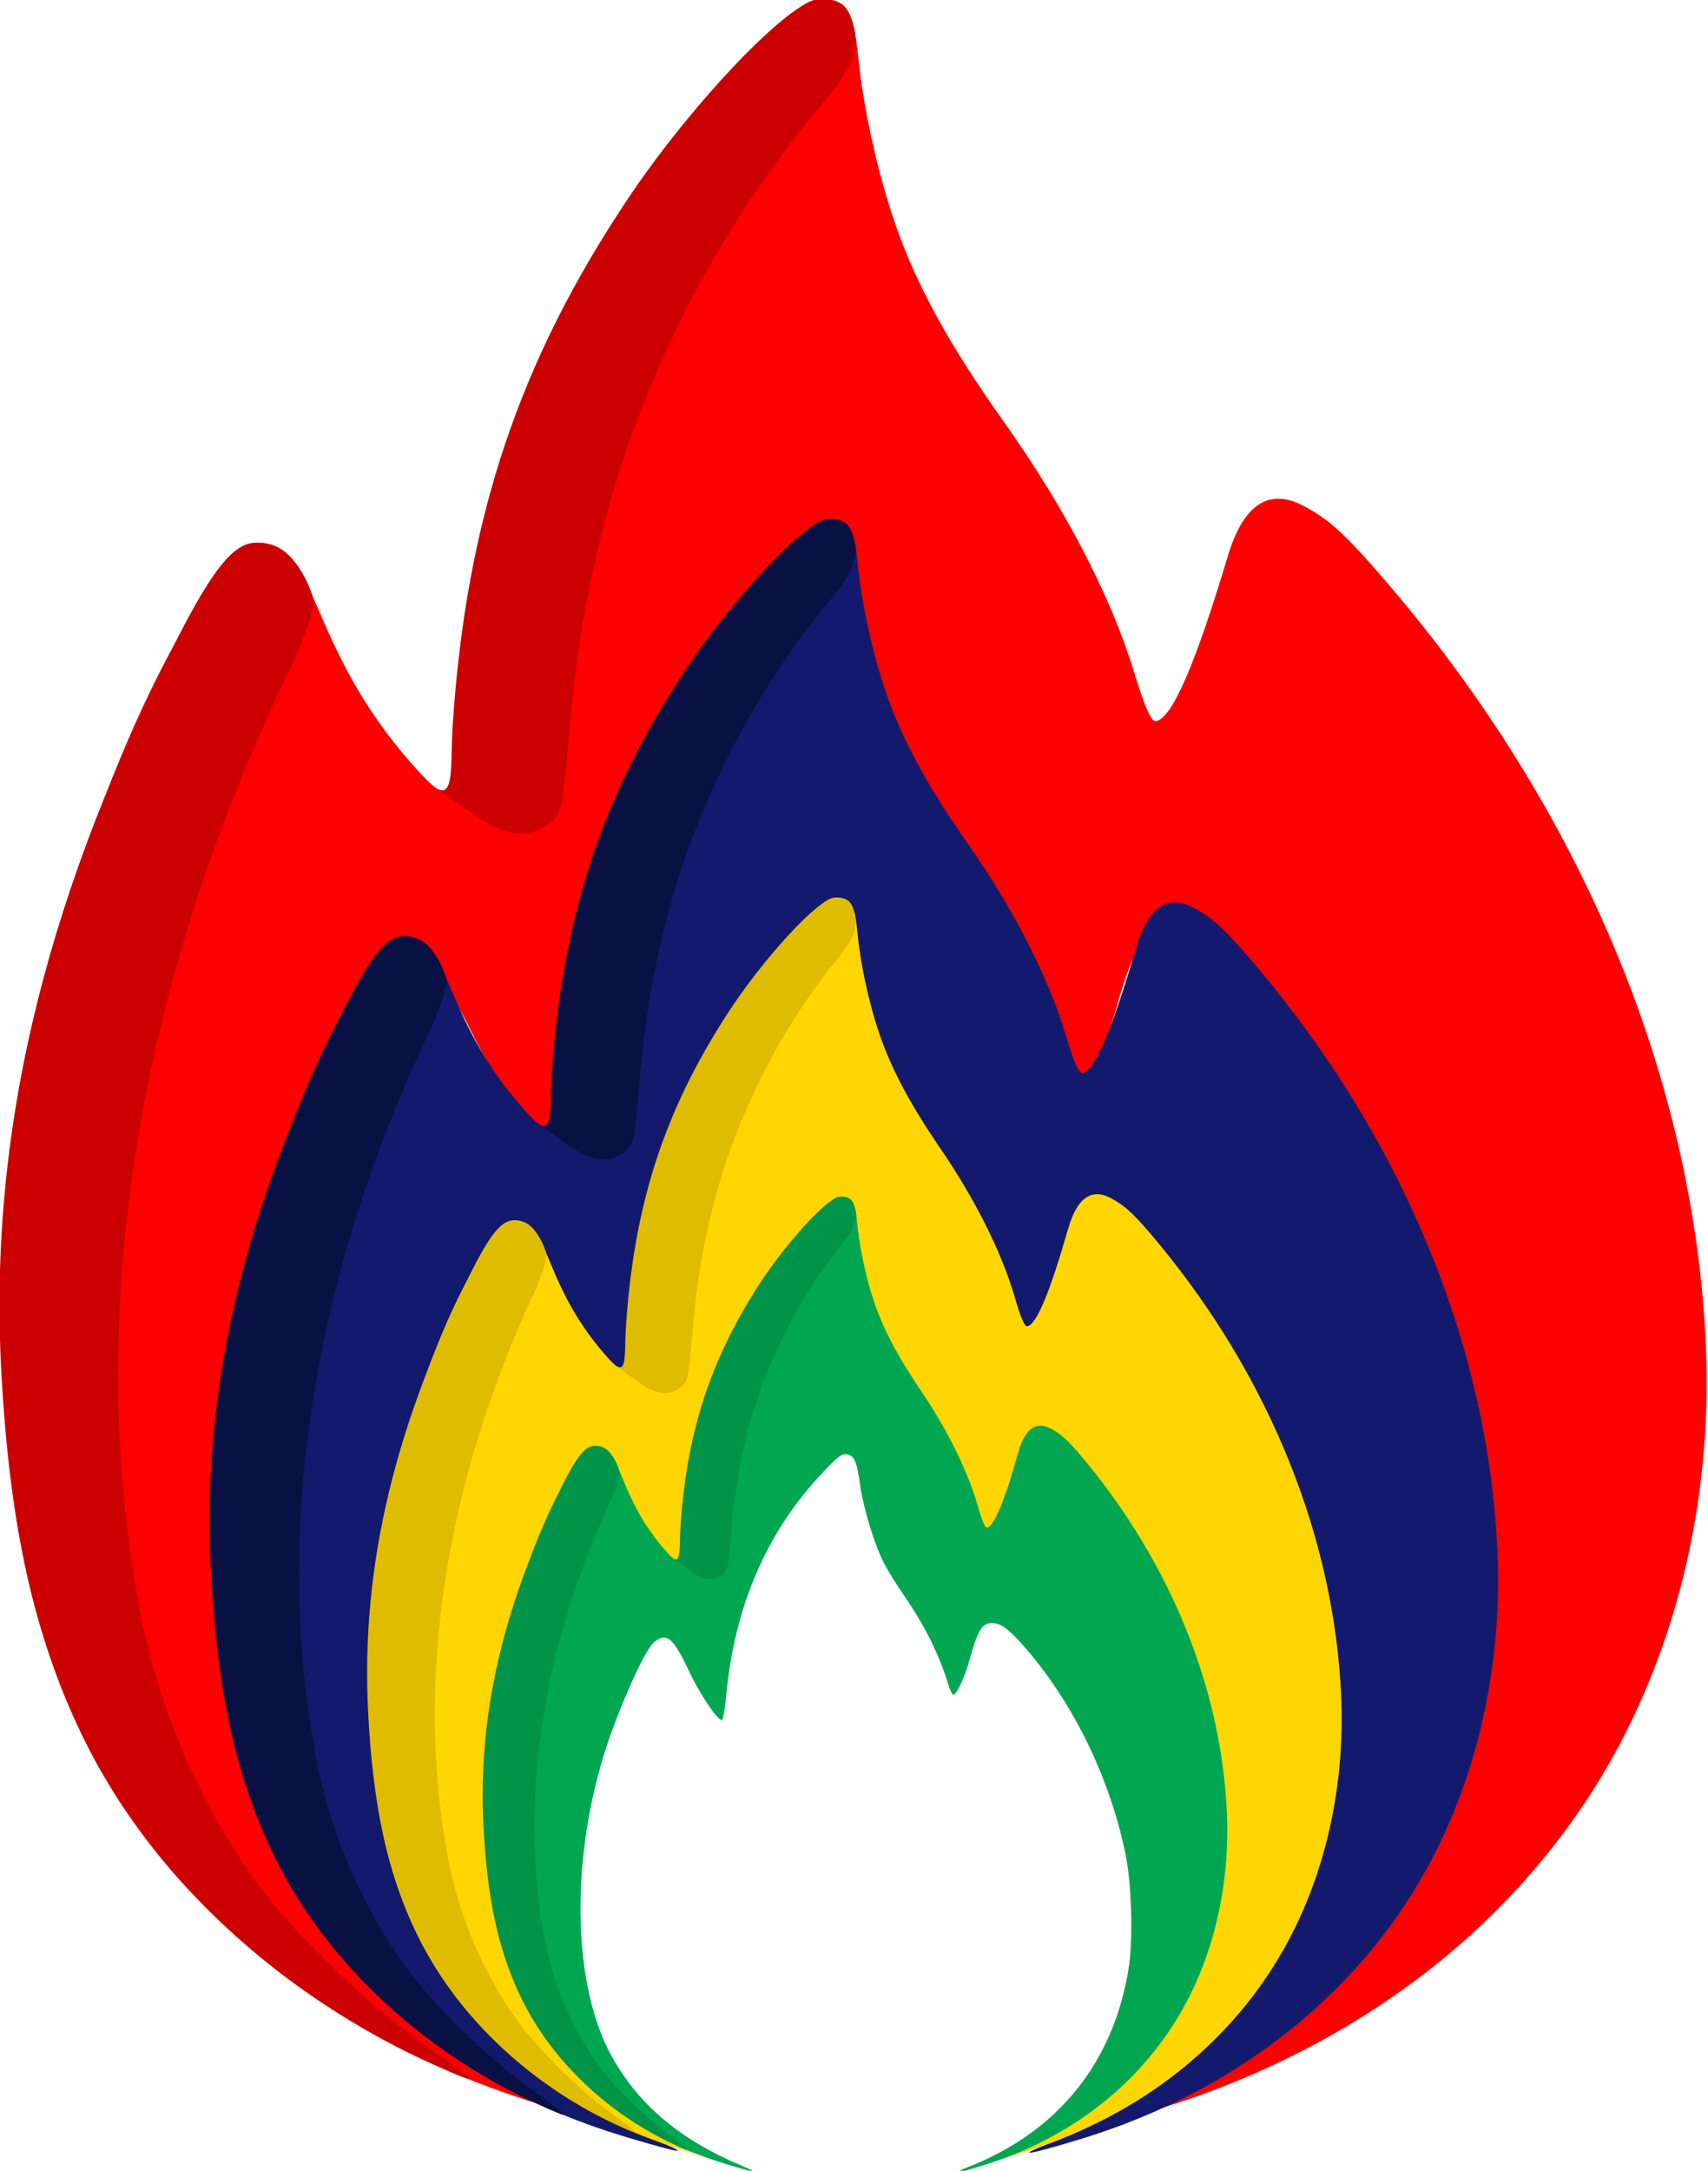
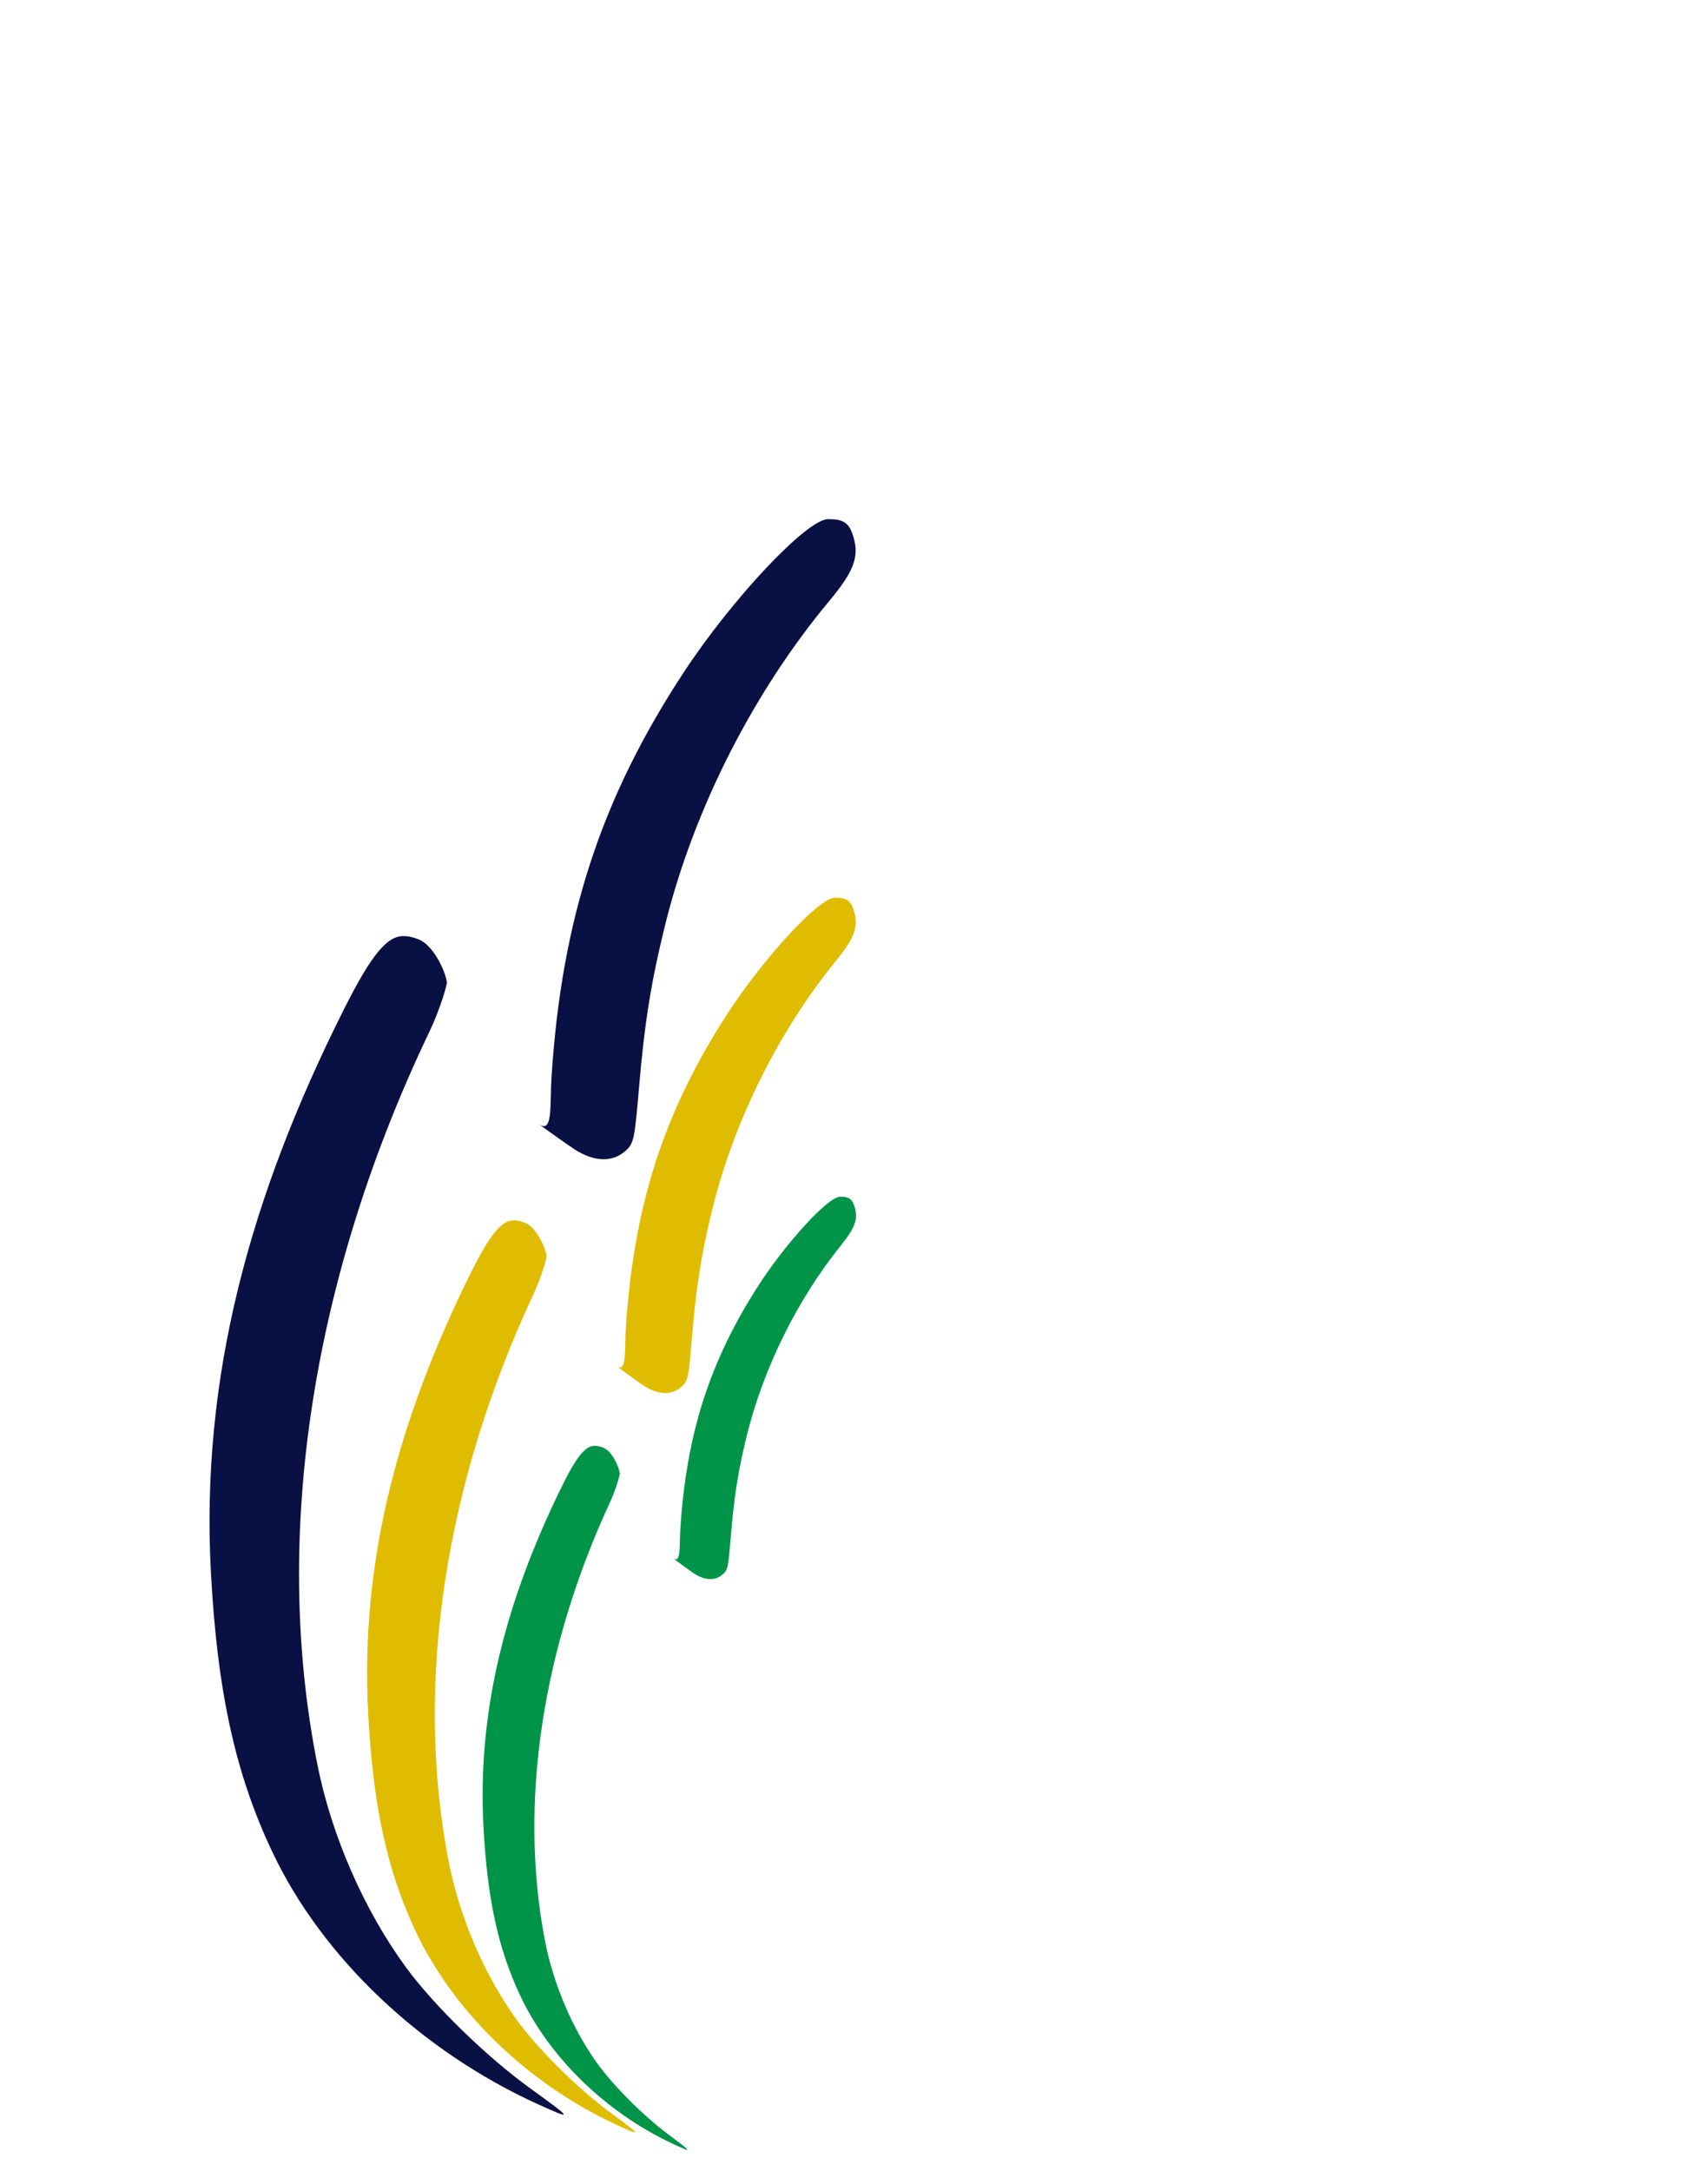
<svg xmlns="http://www.w3.org/2000/svg" xmlns:ns1="http://sodipodi.sourceforge.net/DTD/sodipodi-0.dtd" xmlns:ns2="http://www.inkscape.org/namespaces/inkscape" width="370" height="470" viewBox="0 0 97.896 124.354" version="1.1" id="svg1" xml:space="preserve">
  <ns1:namedview id="namedview1" pagecolor="#ffffff" bordercolor="#666666" borderopacity="1.0" ns2:showpageshadow="2" ns2:pageopacity="0.0" ns2:pagecheckerboard="0" ns2:deskcolor="#d1d1d1" ns2:document-units="px" showgrid="true">
    <ns2:grid id="grid4" units="px" originx="-0.263" originy="7.7142707e-05" spacingx="0.265" spacingy="0.265" empcolor="#0099e5" empopacity="0.302" color="#0099e5" opacity="0.149" empspacing="5" dotted="false" gridanglex="30" gridanglez="30" visible="true" />
  </ns1:namedview>
  <defs id="defs1" />
  <g ns2:label="Layer 1" ns2:groupmode="layer" id="layer1" transform="translate(-0.07,2.0410674e-5)">
    <g id="g11" transform="matrix(0.995,0,0,0.997,-63.964,-98.435)" ns2:label="red_flame" style="opacity:1">
-       <path style="display:inline;fill:#ff0000;fill-opacity:1;stroke:none" d="m 128.455,220.313 c 11.828,-4.412 19.179,-13.048 21.185,-24.89 0.603,-3.557 0.405,-10.539 -0.405,-14.287 -2.118,-9.806 -7.095,-19.381 -13.728,-26.413 -1.887,-2 -2.784,-2.587 -3.955,-2.587 -1.251,0 -1.87,0.959 -2.876,4.458 -0.653,2.271 -1.749,4.537 -2.195,4.537 -0.128,0 -0.435,-0.625 -0.682,-1.389 -1.207,-3.728 -3.118,-7.354 -5.85,-11.103 -0.924,-1.268 -2.091,-3.054 -2.593,-3.969 -1.298,-2.364 -2.731,-6.85 -3.208,-10.038 -0.442,-2.959 -0.822,-3.664 -1.972,-3.664 -0.567,0 -1.305,0.607 -3.502,2.882 -6.996,7.242 -11.093,16.41 -12.161,27.215 -0.185,1.872 -0.436,3.235 -0.594,3.226 -0.646,-0.036 -2.922,-3.273 -4.41,-6.274 -2.026,-4.086 -2.918,-4.773 -4.541,-3.496 -1.282,1.009 -4.865,8.66 -6.656,14.214 -4.451,13.805 -4.016,29.041 1.078,37.732 3.566,6.085 9.058,10.465 17.165,13.692 2.59,1.031 1.869,0.943 -2.324,-0.283 -8.396,-2.455 -15.351,-6.582 -20.804,-12.344 -7.911,-8.359 -11.259,-19.153 -10.781,-34.76 0.709,-23.155 11.746,-42.862 14.55,-42.862 3.607,0 2.656,5.824 9.096,12.946 1.87,2.068 2.071,1.88 2.276,-2.14 0.754,-14.783 7.296,-29.4 17.714,-39.58 2.188,-2.138 2.621,-2.447 3.425,-2.447 1.415,0 1.822,0.655 2.091,3.363 0.292,2.939 1.134,6.706 2.147,9.601 1.232,3.523 3.121,6.944 6.284,11.383 3.456,4.85 6.106,9.926 7.423,14.222 0.653,2.13 1.023,2.962 1.294,2.91 0.929,-0.179 2.261,-3.231 4.129,-9.466 0.883,-2.946 2.338,-3.941 4.301,-2.939 1.515,0.773 2.477,1.652 4.925,4.502 11.14,12.966 17.615,28.409 18.315,43.681 0.37,8.076 -1.299,15.968 -4.8,22.702 -5.249,10.094 -14.825,17.678 -26.924,21.322 -4.113,1.239 -5.287,1.403 -2.44,0.341 z" id="path12" ns1:nodetypes="sssssssssssssscssssssssssssssssssssssssscc" ns2:label="flame" />
-       <path style="display:inline;fill:#cc0000;fill-opacity:1;stroke:none" d="m 89.413,217.396 c -8.955,-3.992 -16.472,-10.991 -20.286,-18.887 -2.806,-5.809 -4.2,-11.945 -4.693,-20.91 -0.808,-14.684 3.002,-28.23 10.144,-42.194 2.164,-4.23 3.334,-5.494 4.548,-5.494 0.461,0 0.889,0.138 1.197,0.263 1.058,0.431 1.971,2.254 2.117,3.175 0.032,0.199 -0.535,2.087 -1.323,3.704 -8.818,18.09 -12.103,37.505 -8.551,54.935 1.084,5.317 3.557,10.864 6.757,15.151 2.136,2.862 6.155,6.702 9.482,9.06 3.272,2.319 3.314,2.402 0.609,1.196 z m 2.767,-71.52 c -0.762,-0.485 -2.746,-1.899 -2.743,-1.897 1.121,0.802 0.854,-1.432 0.988,-3.481 0.78,-11.987 3.844,-21.017 10.125,-30.385 3.627,-5.409 9.341,-11.423 10.994,-11.423 0.864,0 1.471,0.108 1.812,1.004 0.632,1.664 0.265,2.774 -1.727,5.118 -5.614,6.609 -10.288,15.346 -12.536,24.287 -1.066,4.239 -1.565,7.294 -1.99,12.177 -0.343,3.943 -0.394,4.17 -1.062,4.745 -0.986,0.849 -2.382,0.796 -3.861,-0.145 z" id="path11" ns1:nodetypes="sssssssssssssssssssssss" ns2:label="shadow" />
-     </g>
+       </g>
    <g id="g18" transform="matrix(0.751,0,0,0.765,-36.23,-45.758)" ns2:label="blue_flame" style="opacity:1">
-       <path style="display:inline;fill:#131a6d;fill-opacity:1;stroke:none" d="m 128.455,220.313 c 11.828,-4.412 19.179,-13.048 21.185,-24.89 0.603,-3.557 0.405,-10.539 -0.405,-14.287 -2.118,-9.806 -7.095,-19.381 -13.728,-26.413 -1.887,-2 -2.784,-2.587 -3.955,-2.587 -1.251,0 -1.87,0.959 -2.876,4.458 -0.653,2.271 -1.749,4.537 -2.195,4.537 -0.128,0 -0.435,-0.625 -0.682,-1.389 -1.207,-3.728 -3.118,-7.354 -5.85,-11.103 -0.924,-1.268 -2.091,-3.054 -2.593,-3.969 -1.298,-2.364 -2.731,-6.85 -3.208,-10.038 -0.442,-2.959 -0.822,-3.664 -1.972,-3.664 -0.567,0 -1.305,0.607 -3.502,2.882 -6.996,7.242 -11.093,16.41 -12.161,27.215 -0.185,1.872 -0.436,3.235 -0.594,3.226 -0.646,-0.036 -2.922,-3.273 -4.41,-6.274 -2.026,-4.086 -2.918,-4.773 -4.541,-3.496 -1.282,1.009 -4.865,8.66 -6.656,14.214 -4.451,13.805 -4.016,29.041 1.078,37.732 3.566,6.085 9.058,10.465 17.165,13.692 2.59,1.031 1.869,0.943 -2.324,-0.283 -8.396,-2.455 -15.351,-6.582 -20.804,-12.344 -7.911,-8.359 -11.259,-19.153 -10.781,-34.76 0.709,-23.155 11.746,-42.862 14.55,-42.862 3.607,0 2.656,5.824 9.096,12.946 1.87,2.068 2.071,1.88 2.276,-2.14 0.754,-14.783 7.296,-29.4 17.714,-39.58 2.188,-2.138 2.621,-2.447 3.425,-2.447 1.415,0 1.822,0.655 2.091,3.363 0.292,2.939 1.134,6.706 2.147,9.601 1.232,3.523 3.121,6.944 6.284,11.383 3.456,4.85 6.106,9.926 7.423,14.222 0.653,2.13 1.023,2.962 1.294,2.91 0.929,-0.179 2.261,-3.231 4.129,-9.466 0.883,-2.946 2.338,-3.941 4.301,-2.939 1.515,0.773 2.477,1.652 4.925,4.502 11.14,12.966 17.615,28.409 18.315,43.681 0.37,8.076 -1.299,15.968 -4.8,22.702 -5.249,10.094 -14.825,17.678 -26.924,21.322 -4.113,1.239 -5.287,1.403 -2.44,0.341 z" id="path17" ns1:nodetypes="sssssssssssssscssssssssssssssssssssssssscc" ns2:label="flame" />
      <path style="display:inline;fill:#091043;fill-opacity:1;stroke:none" d="m 89.413,217.396 c -8.955,-3.992 -16.472,-10.991 -20.286,-18.887 -2.806,-5.809 -4.2,-11.945 -4.693,-20.91 -0.808,-14.684 3.002,-28.23 10.144,-42.194 2.164,-4.23 3.334,-5.494 4.548,-5.494 0.461,0 0.889,0.138 1.197,0.263 1.058,0.431 1.971,2.254 2.117,3.175 0.032,0.199 -0.535,2.087 -1.323,3.704 -8.818,18.09 -12.103,37.505 -8.551,54.935 1.084,5.317 3.557,10.864 6.757,15.151 2.136,2.862 6.155,6.702 9.482,9.06 3.272,2.319 3.314,2.402 0.609,1.196 z m 2.767,-71.52 c -0.762,-0.485 -2.746,-1.899 -2.743,-1.897 1.121,0.802 0.854,-1.432 0.988,-3.481 0.78,-11.987 3.844,-21.017 10.125,-30.385 3.627,-5.409 9.341,-11.423 10.994,-11.423 0.864,0 1.471,0.108 1.812,1.004 0.632,1.664 0.265,2.774 -1.727,5.118 -5.614,6.609 -10.288,15.346 -12.536,24.287 -1.066,4.239 -1.565,7.294 -1.99,12.177 -0.343,3.943 -0.394,4.17 -1.062,4.745 -0.986,0.849 -2.382,0.796 -3.861,-0.145 z" id="path18" ns1:nodetypes="sssssssssssssssssssssss" ns2:label="shadow" />
    </g>
    <g id="g20" transform="matrix(0.568,0,0,0.592,-15.426,-7)" ns2:label="yellow_flame" style="opacity:1">
-       <path style="display:inline;fill:#ffd600;fill-opacity:1;stroke:none" d="m 128.455,220.313 c 11.828,-4.412 19.179,-13.048 21.185,-24.89 0.603,-3.557 0.405,-10.539 -0.405,-14.287 -2.118,-9.806 -7.095,-19.381 -13.728,-26.413 -1.887,-2 -2.784,-2.587 -3.955,-2.587 -1.251,0 -1.87,0.959 -2.876,4.458 -0.653,2.271 -1.749,4.537 -2.195,4.537 -0.128,0 -0.435,-0.625 -0.682,-1.389 -1.207,-3.728 -3.118,-7.354 -5.85,-11.103 -0.924,-1.268 -2.091,-3.054 -2.593,-3.969 -1.298,-2.364 -2.731,-6.85 -3.208,-10.038 -0.442,-2.959 -0.822,-3.664 -1.972,-3.664 -0.567,0 -1.305,0.607 -3.502,2.882 -6.996,7.242 -11.093,16.41 -12.161,27.215 -0.185,1.872 -0.436,3.235 -0.594,3.226 -0.646,-0.036 -2.922,-3.273 -4.41,-6.274 -2.026,-4.086 -2.918,-4.773 -4.541,-3.496 -1.282,1.009 -4.865,8.66 -6.656,14.214 -4.451,13.805 -4.016,29.041 1.078,37.732 3.566,6.085 9.058,10.465 17.165,13.692 2.59,1.031 1.869,0.943 -2.324,-0.283 -8.396,-2.455 -15.351,-6.582 -20.804,-12.344 -7.911,-8.359 -11.259,-19.153 -10.781,-34.76 0.709,-23.155 11.746,-42.862 14.55,-42.862 3.607,0 2.656,5.824 9.096,12.946 1.87,2.068 2.071,1.88 2.276,-2.14 0.754,-14.783 7.296,-29.4 17.714,-39.58 2.188,-2.138 2.621,-2.447 3.425,-2.447 1.415,0 1.822,0.655 2.091,3.363 0.292,2.939 1.134,6.706 2.147,9.601 1.232,3.523 3.121,6.944 6.284,11.383 3.456,4.85 6.106,9.926 7.423,14.222 0.653,2.13 1.023,2.962 1.294,2.91 0.929,-0.179 2.261,-3.231 4.129,-9.466 0.883,-2.946 2.338,-3.941 4.301,-2.939 1.515,0.773 2.477,1.652 4.925,4.502 11.14,12.966 17.615,28.409 18.315,43.681 0.37,8.076 -1.299,15.968 -4.8,22.702 -5.249,10.094 -14.825,17.678 -26.924,21.322 -4.113,1.239 -5.287,1.403 -2.44,0.341 z" id="path19" ns1:nodetypes="sssssssssssssscssssssssssssssssssssssssscc" ns2:label="flame" />
      <path style="display:inline;fill:#e0bc00;fill-opacity:1;stroke:none" d="m 89.413,217.396 c -8.955,-3.992 -16.472,-10.991 -20.286,-18.887 -2.806,-5.809 -4.2,-11.945 -4.693,-20.91 -0.808,-14.684 3.002,-28.23 10.144,-42.194 2.164,-4.23 3.334,-5.494 4.548,-5.494 0.461,0 0.889,0.138 1.197,0.263 1.058,0.431 1.971,2.254 2.117,3.175 0.032,0.199 -0.535,2.087 -1.323,3.704 -8.818,18.09 -12.103,37.505 -8.551,54.935 1.084,5.317 3.557,10.864 6.757,15.151 2.136,2.862 6.155,6.702 9.482,9.06 3.272,2.319 3.314,2.402 0.609,1.196 z m 2.767,-71.52 c -0.762,-0.485 -2.746,-1.899 -2.743,-1.897 1.121,0.802 0.854,-1.432 0.988,-3.481 0.78,-11.987 3.844,-21.017 10.125,-30.385 3.627,-5.409 9.341,-11.423 10.994,-11.423 0.864,0 1.471,0.108 1.812,1.004 0.632,1.664 0.265,2.774 -1.727,5.118 -5.614,6.609 -10.288,15.346 -12.536,24.287 -1.066,4.239 -1.565,7.294 -1.99,12.177 -0.343,3.943 -0.394,4.17 -1.062,4.745 -0.986,0.849 -2.382,0.796 -3.861,-0.145 z" id="path20" ns1:nodetypes="sssssssssssssssssssssss" ns2:label="shadow" />
    </g>
    <g id="g22" transform="matrix(0.434,0,0,0.457,-0.185,23.454)" ns2:label="green_flame" style="display:inline">
-       <path style="display:inline;opacity:1;fill:#00a750;fill-opacity:1;stroke:none" d="m 128.455,220.313 c 11.828,-4.412 19.179,-13.048 21.185,-24.89 0.603,-3.557 0.405,-10.539 -0.405,-14.287 -2.118,-9.806 -7.095,-19.381 -13.728,-26.413 -1.887,-2 -2.784,-2.587 -3.955,-2.587 -1.251,0 -1.87,0.959 -2.876,4.458 -0.653,2.271 -1.749,4.537 -2.195,4.537 -0.128,0 -0.435,-0.625 -0.682,-1.389 -1.207,-3.728 -3.118,-7.354 -5.85,-11.103 -0.924,-1.268 -2.091,-3.054 -2.593,-3.969 -1.298,-2.364 -2.731,-6.85 -3.208,-10.038 -0.442,-2.959 -0.822,-3.664 -1.972,-3.664 -0.567,0 -1.305,0.607 -3.502,2.882 -6.996,7.242 -11.093,16.41 -12.161,27.215 -0.185,1.872 -0.436,3.235 -0.594,3.226 -0.646,-0.036 -2.922,-3.273 -4.41,-6.274 -2.026,-4.086 -2.918,-4.773 -4.541,-3.496 -1.282,1.009 -4.865,8.66 -6.656,14.214 -4.451,13.805 -4.016,29.041 1.078,37.732 3.566,6.085 9.058,10.465 17.165,13.692 2.59,1.031 1.869,0.943 -2.324,-0.283 -8.396,-2.455 -15.351,-6.582 -20.804,-12.344 -7.911,-8.359 -11.259,-19.153 -10.781,-34.76 0.709,-23.155 11.746,-42.862 14.55,-42.862 3.607,0 2.656,5.824 9.096,12.946 1.87,2.068 2.071,1.88 2.276,-2.14 0.754,-14.783 7.296,-29.4 17.714,-39.58 2.188,-2.138 2.621,-2.447 3.425,-2.447 1.415,0 1.822,0.655 2.091,3.363 0.292,2.939 1.134,6.706 2.147,9.601 1.232,3.523 3.121,6.944 6.284,11.383 3.456,4.85 6.106,9.926 7.423,14.222 0.653,2.13 1.023,2.962 1.294,2.91 0.929,-0.179 2.261,-3.231 4.129,-9.466 0.883,-2.946 2.338,-3.941 4.301,-2.939 1.515,0.773 2.477,1.652 4.925,4.502 11.14,12.966 17.615,28.409 18.315,43.681 0.37,8.076 -1.299,15.968 -4.8,22.702 -5.249,10.094 -14.825,17.678 -26.924,21.322 -4.113,1.239 -5.287,1.403 -2.44,0.341 z" id="path21" ns1:nodetypes="sssssssssssssscssssssssssssssssssssssssscc" ns2:label="flame" />
      <path style="display:inline;opacity:1;fill:#009448;fill-opacity:1;stroke:none" d="m 89.413,217.396 c -8.955,-3.992 -16.472,-10.991 -20.286,-18.887 -2.806,-5.809 -4.2,-11.945 -4.693,-20.91 -0.808,-14.684 3.002,-28.23 10.144,-42.194 2.164,-4.23 3.334,-5.494 4.548,-5.494 0.461,0 0.889,0.138 1.197,0.263 1.058,0.431 1.971,2.254 2.117,3.175 0.032,0.199 -0.535,2.087 -1.323,3.704 -8.818,18.09 -12.103,37.505 -8.551,54.935 1.084,5.317 3.557,10.864 6.757,15.151 2.136,2.862 6.155,6.702 9.482,9.06 3.272,2.319 3.314,2.402 0.609,1.196 z m 2.767,-71.52 c -0.762,-0.485 -2.746,-1.899 -2.743,-1.897 1.121,0.802 0.854,-1.432 0.988,-3.481 0.78,-11.987 3.844,-21.017 10.125,-30.385 3.627,-5.409 9.341,-11.423 10.994,-11.423 0.864,0 1.471,0.108 1.812,1.004 0.632,1.664 0.265,2.774 -1.727,5.118 -5.614,6.609 -10.288,15.346 -12.536,24.287 -1.066,4.239 -1.565,7.294 -1.99,12.177 -0.343,3.943 -0.394,4.17 -1.062,4.745 -0.986,0.849 -2.382,0.796 -3.861,-0.145 z" id="path22" ns1:nodetypes="sssssssssssssssssssssss" ns2:label="shadow" />
    </g>
  </g>
</svg>